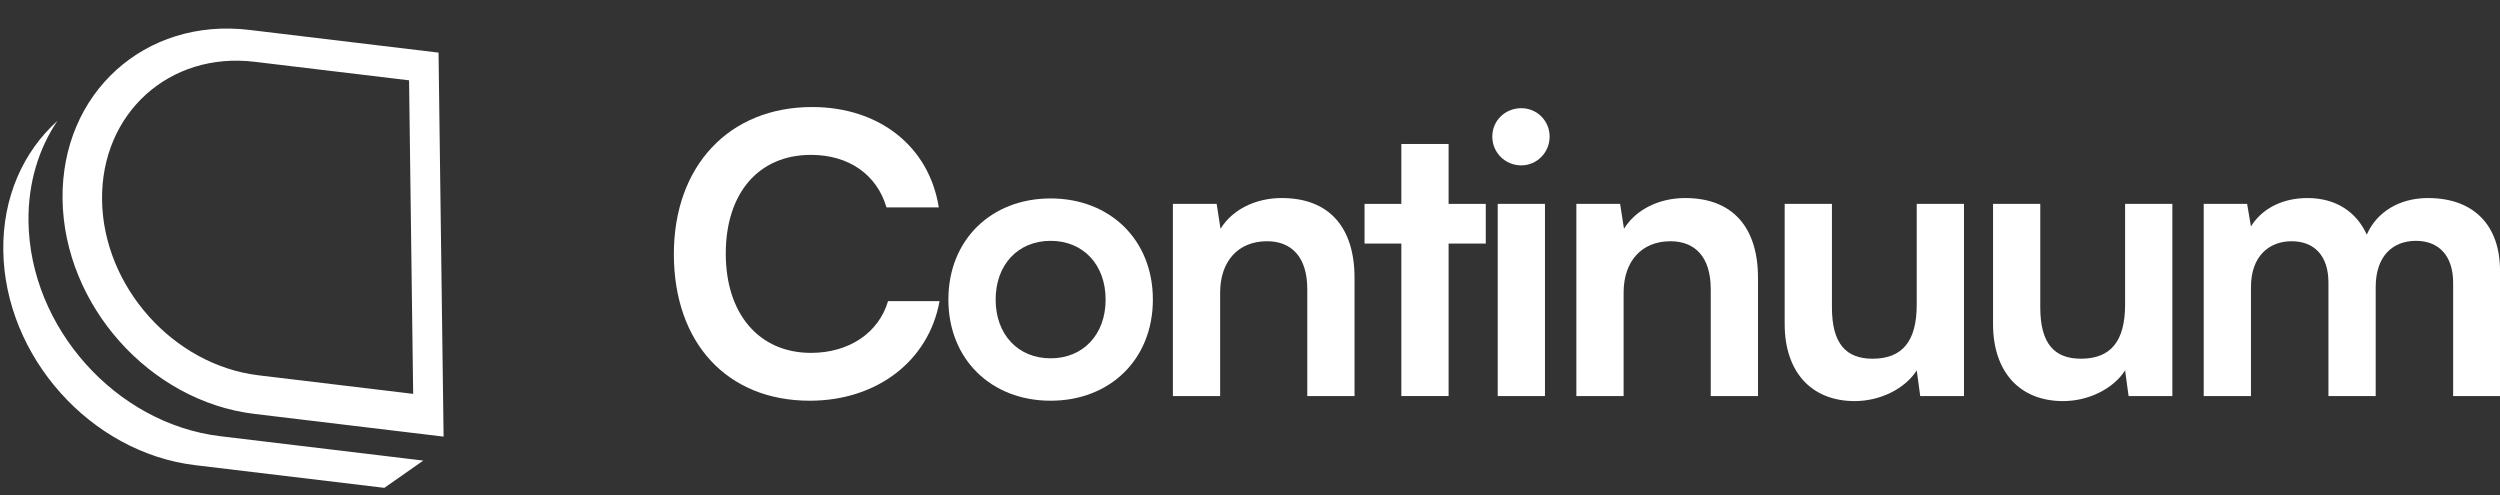
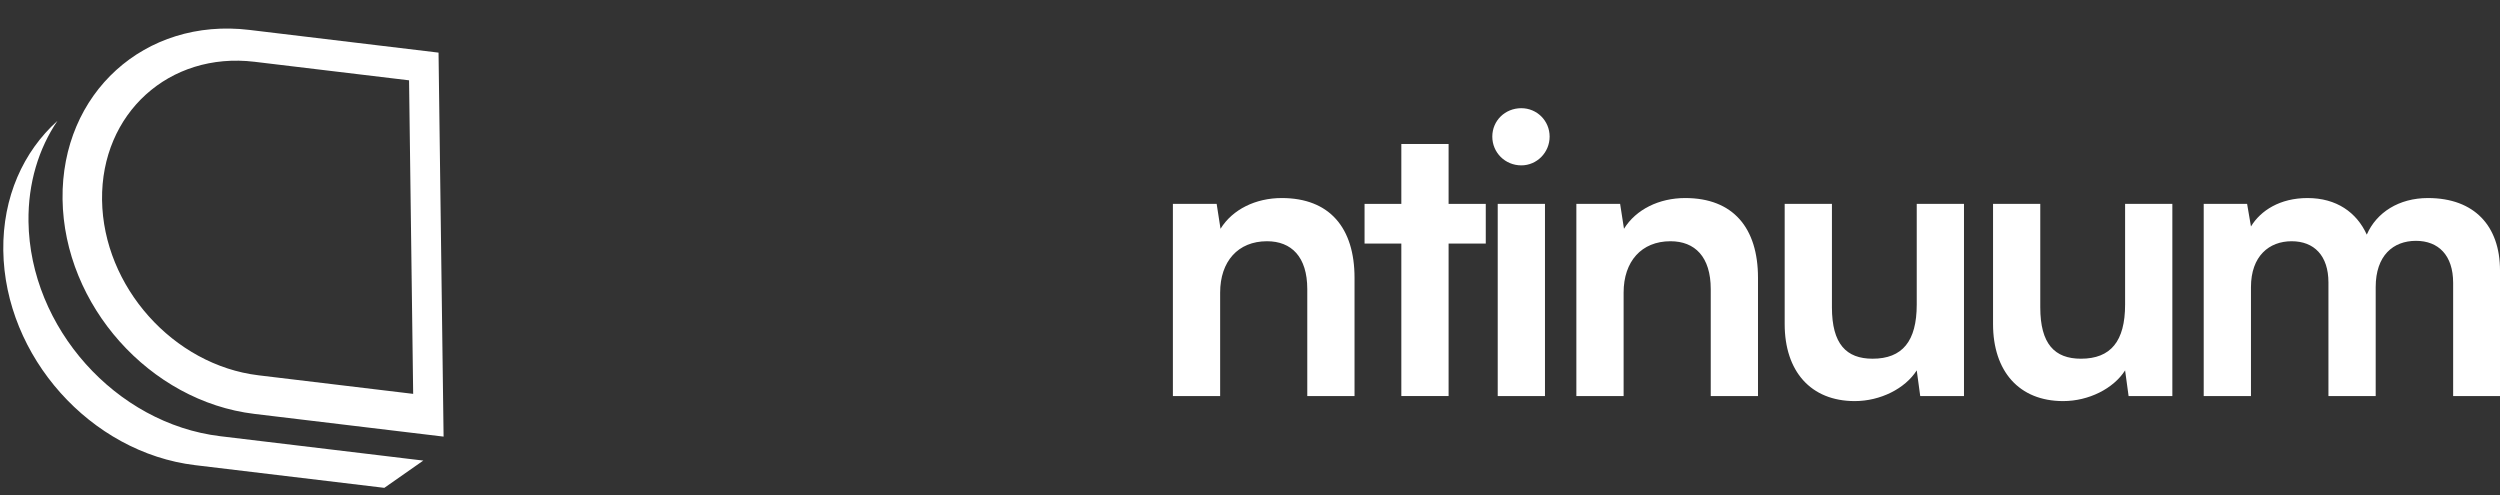
<svg xmlns="http://www.w3.org/2000/svg" width="101" height="20" viewBox="0 0 101 20" fill="none">
  <rect x="0" y="0" width="101" height="20" fill="#333333" stroke="none" />
  <path fill-rule="evenodd" clip-rule="evenodd" d="M2.527 8.047C2.471 3.764 5.848 0.702 10.071 1.208L17.717 2.126L17.921 17.639L10.275 16.721C6.052 16.215 2.584 12.331 2.527 8.047ZM2.321 4.883C1.562 6.003 1.131 7.396 1.151 8.949C1.208 13.233 4.676 17.116 8.899 17.623L15.509 18.416L16.545 18.541L17.102 18.607L15.527 19.709L7.881 18.792C3.658 18.285 0.189 14.402 0.133 10.118C0.105 7.965 0.944 6.121 2.321 4.883ZM4.123 8.08C4.077 4.582 6.835 2.082 10.283 2.496L16.526 3.245L16.692 15.912L10.449 15.163C7.001 14.749 4.169 11.578 4.123 8.08Z" fill="white" />
-   <path d="M32.716 16.189C29.384 16.189 27.224 13.863 27.224 10.264C27.224 6.697 29.462 4.324 32.81 4.324C35.517 4.324 37.536 5.911 37.927 8.379H35.814C35.423 7.043 34.281 6.257 32.763 6.257C30.651 6.257 29.321 7.797 29.321 10.249C29.321 12.684 30.667 14.256 32.763 14.256C34.312 14.256 35.502 13.439 35.877 12.166H37.958C37.52 14.586 35.423 16.189 32.716 16.189Z" fill="white" />
-   <path d="M38.315 12.103C38.315 9.683 40.051 8.017 42.445 8.017C44.839 8.017 46.576 9.683 46.576 12.103C46.576 14.523 44.839 16.189 42.445 16.189C40.051 16.189 38.315 14.523 38.315 12.103ZM40.224 12.103C40.224 13.517 41.131 14.476 42.445 14.476C43.76 14.476 44.667 13.517 44.667 12.103C44.667 10.689 43.76 9.73 42.445 9.73C41.131 9.73 40.224 10.689 40.224 12.103Z" fill="white" />
  <path d="M49.294 16H47.385V8.237H49.153L49.309 9.243C49.794 8.457 50.733 8.001 51.782 8.001C53.722 8.001 54.723 9.211 54.723 11.223V16H52.814V11.679C52.814 10.374 52.173 9.746 51.187 9.746C50.014 9.746 49.294 10.563 49.294 11.82V16Z" fill="white" />
  <path d="M58.523 16H56.614V9.84H55.128V8.237H56.614V5.817H58.523V8.237H60.025V9.84H58.523V16Z" fill="white" />
  <path d="M61.462 6.681C60.805 6.681 60.289 6.163 60.289 5.519C60.289 4.874 60.805 4.371 61.462 4.371C62.088 4.371 62.605 4.874 62.605 5.519C62.605 6.163 62.088 6.681 61.462 6.681ZM60.508 16V8.237H62.417V16H60.508Z" fill="white" />
  <path d="M65.594 16H63.685V8.237H65.453L65.609 9.243C66.094 8.457 67.033 8.001 68.082 8.001C70.022 8.001 71.023 9.211 71.023 11.223V16H69.114V11.679C69.114 10.374 68.473 9.746 67.487 9.746C66.314 9.746 65.594 10.563 65.594 11.82V16Z" fill="white" />
  <path d="M77.436 8.237H79.345V16H77.577L77.436 14.963C76.967 15.701 75.965 16.204 74.933 16.204C73.149 16.204 72.101 14.994 72.101 13.093V8.237H74.01V12.417C74.01 13.894 74.588 14.492 75.652 14.492C76.857 14.492 77.436 13.784 77.436 12.307V8.237Z" fill="white" />
  <path d="M85.854 8.237H87.763V16H85.995L85.854 14.963C85.385 15.701 84.383 16.204 83.351 16.204C81.567 16.204 80.519 14.994 80.519 13.093V8.237H82.427V12.417C82.427 13.894 83.006 14.492 84.07 14.492C85.275 14.492 85.854 13.784 85.854 12.307V8.237Z" fill="white" />
  <path d="M90.939 16H89.03V8.237H90.783L90.939 9.149C91.331 8.504 92.113 8.001 93.224 8.001C94.397 8.001 95.211 8.583 95.618 9.479C96.009 8.583 96.916 8.001 98.09 8.001C99.967 8.001 101 9.133 101 10.924V16H99.107V11.427C99.107 10.312 98.512 9.73 97.605 9.73C96.682 9.73 95.978 10.327 95.978 11.6V16H94.069V11.412C94.069 10.327 93.49 9.746 92.582 9.746C91.675 9.746 90.939 10.343 90.939 11.6V16Z" fill="white" />
</svg>